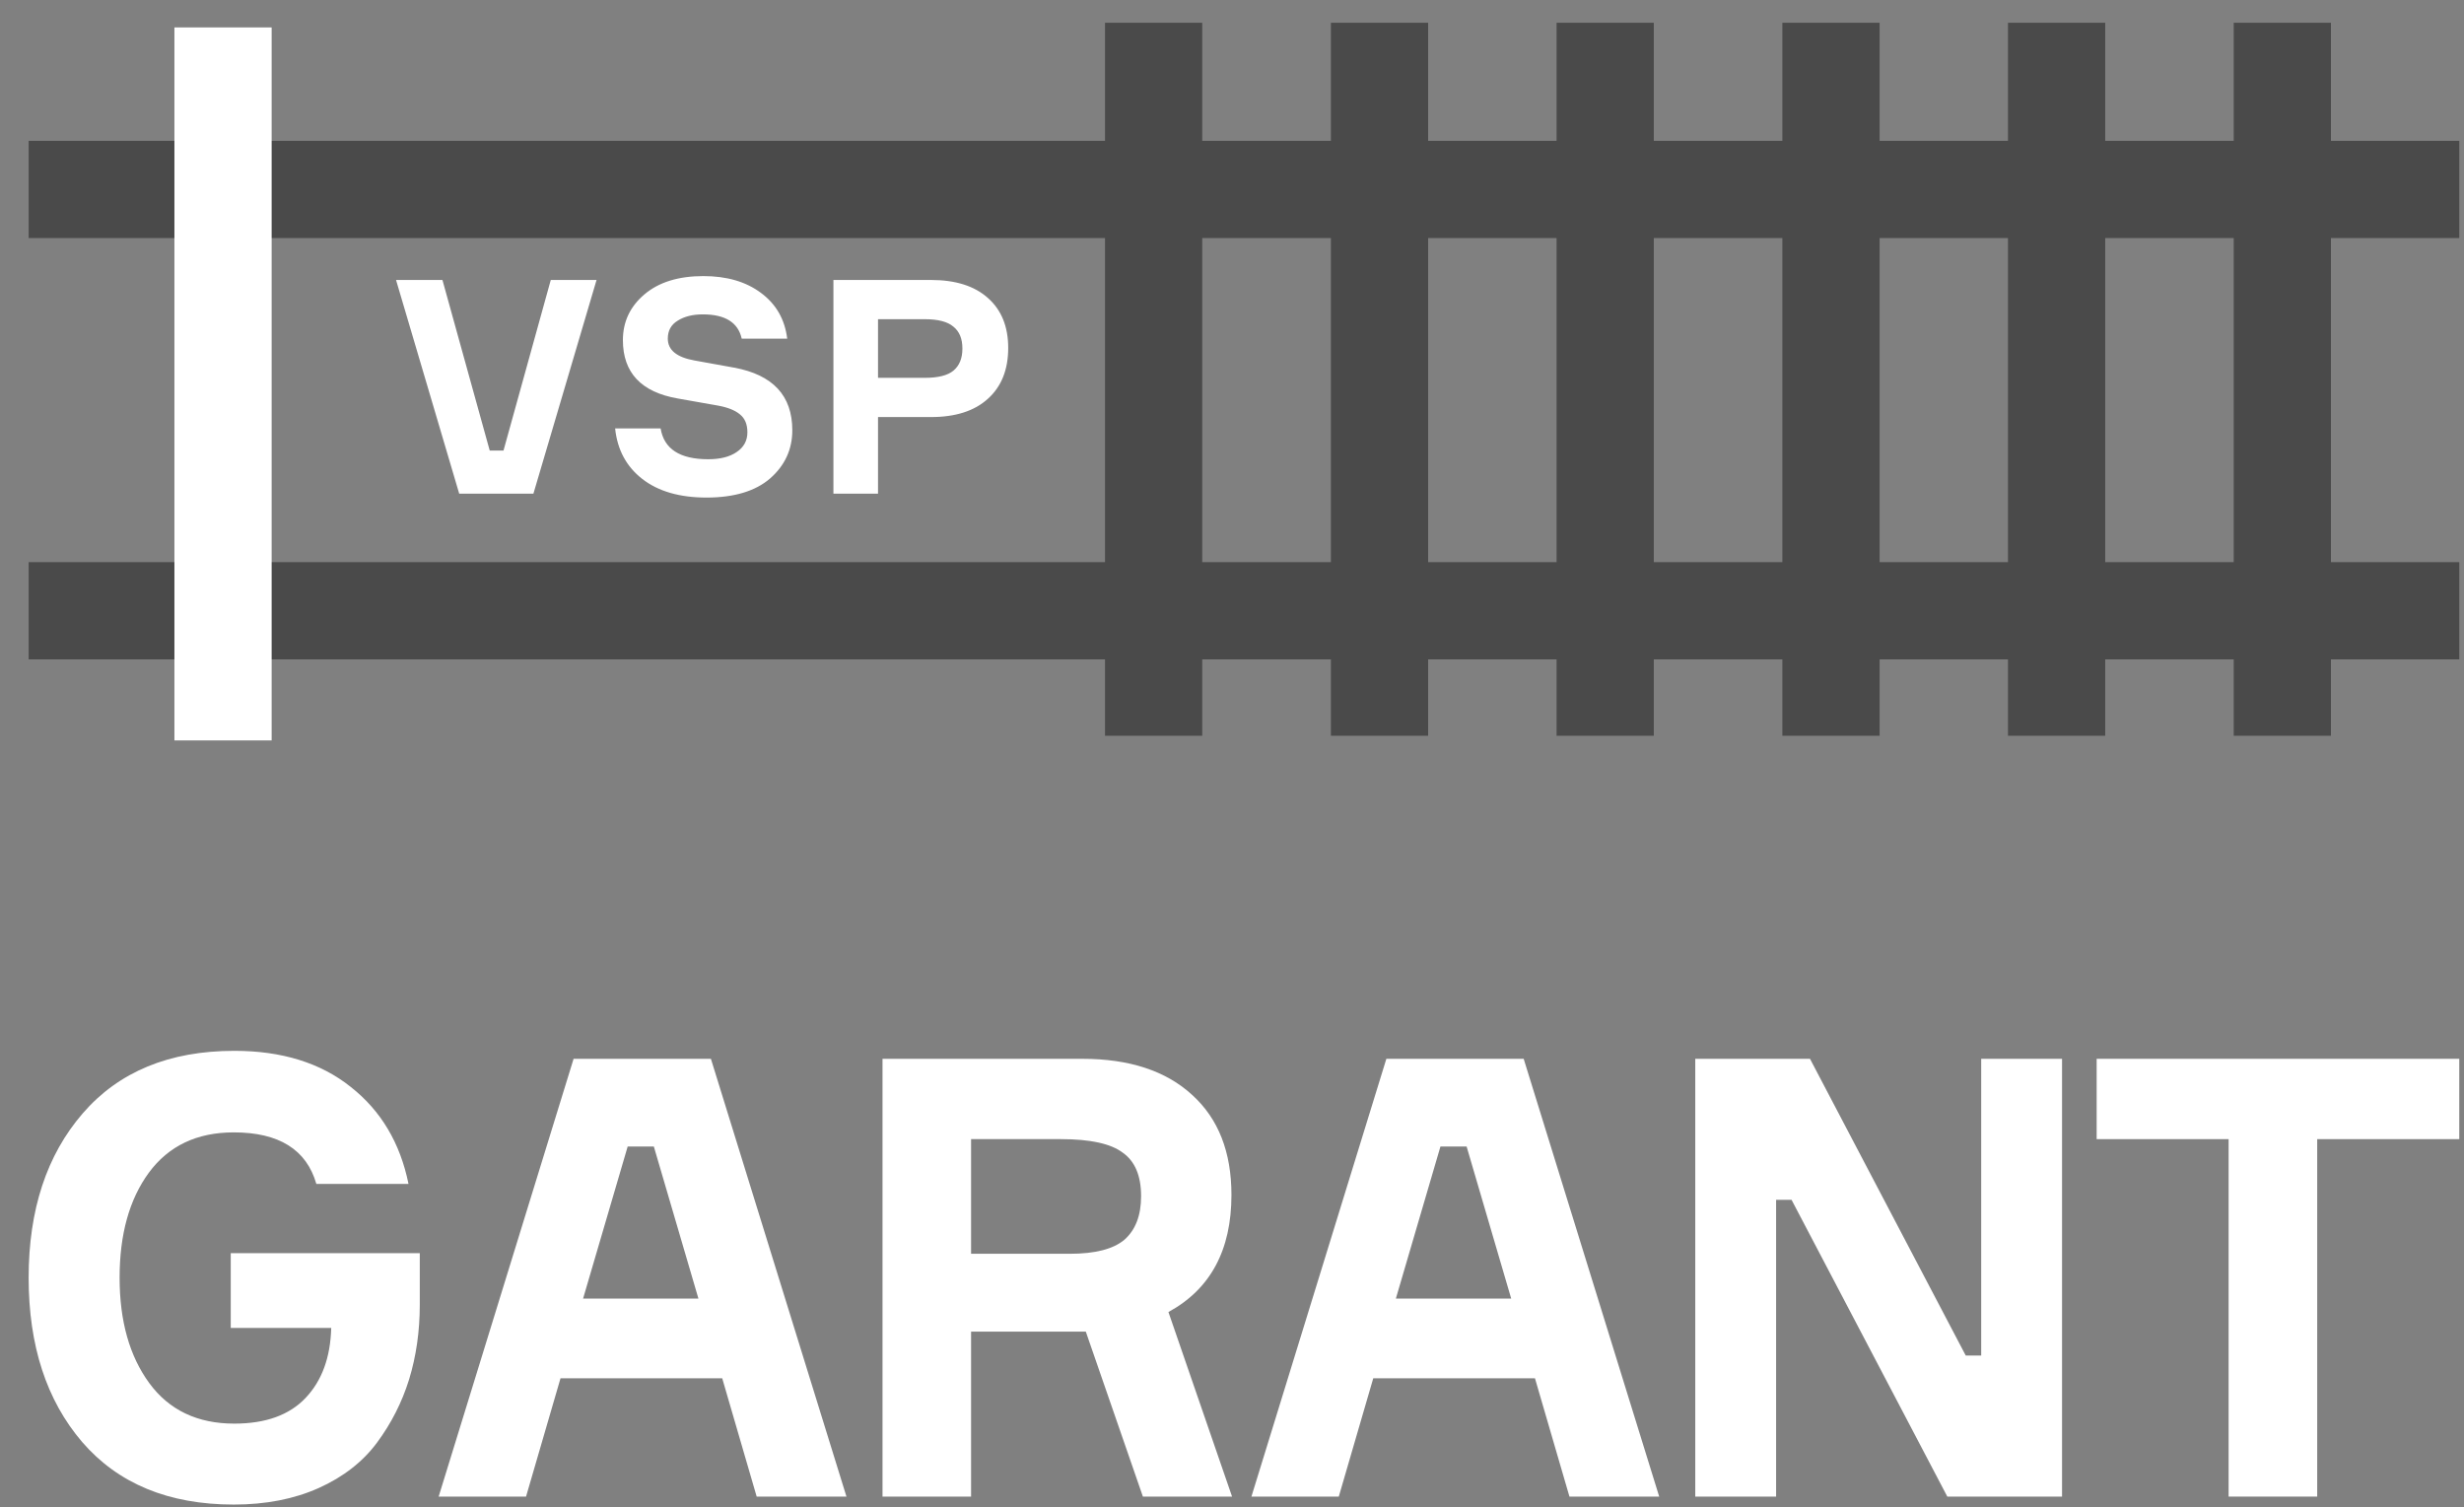
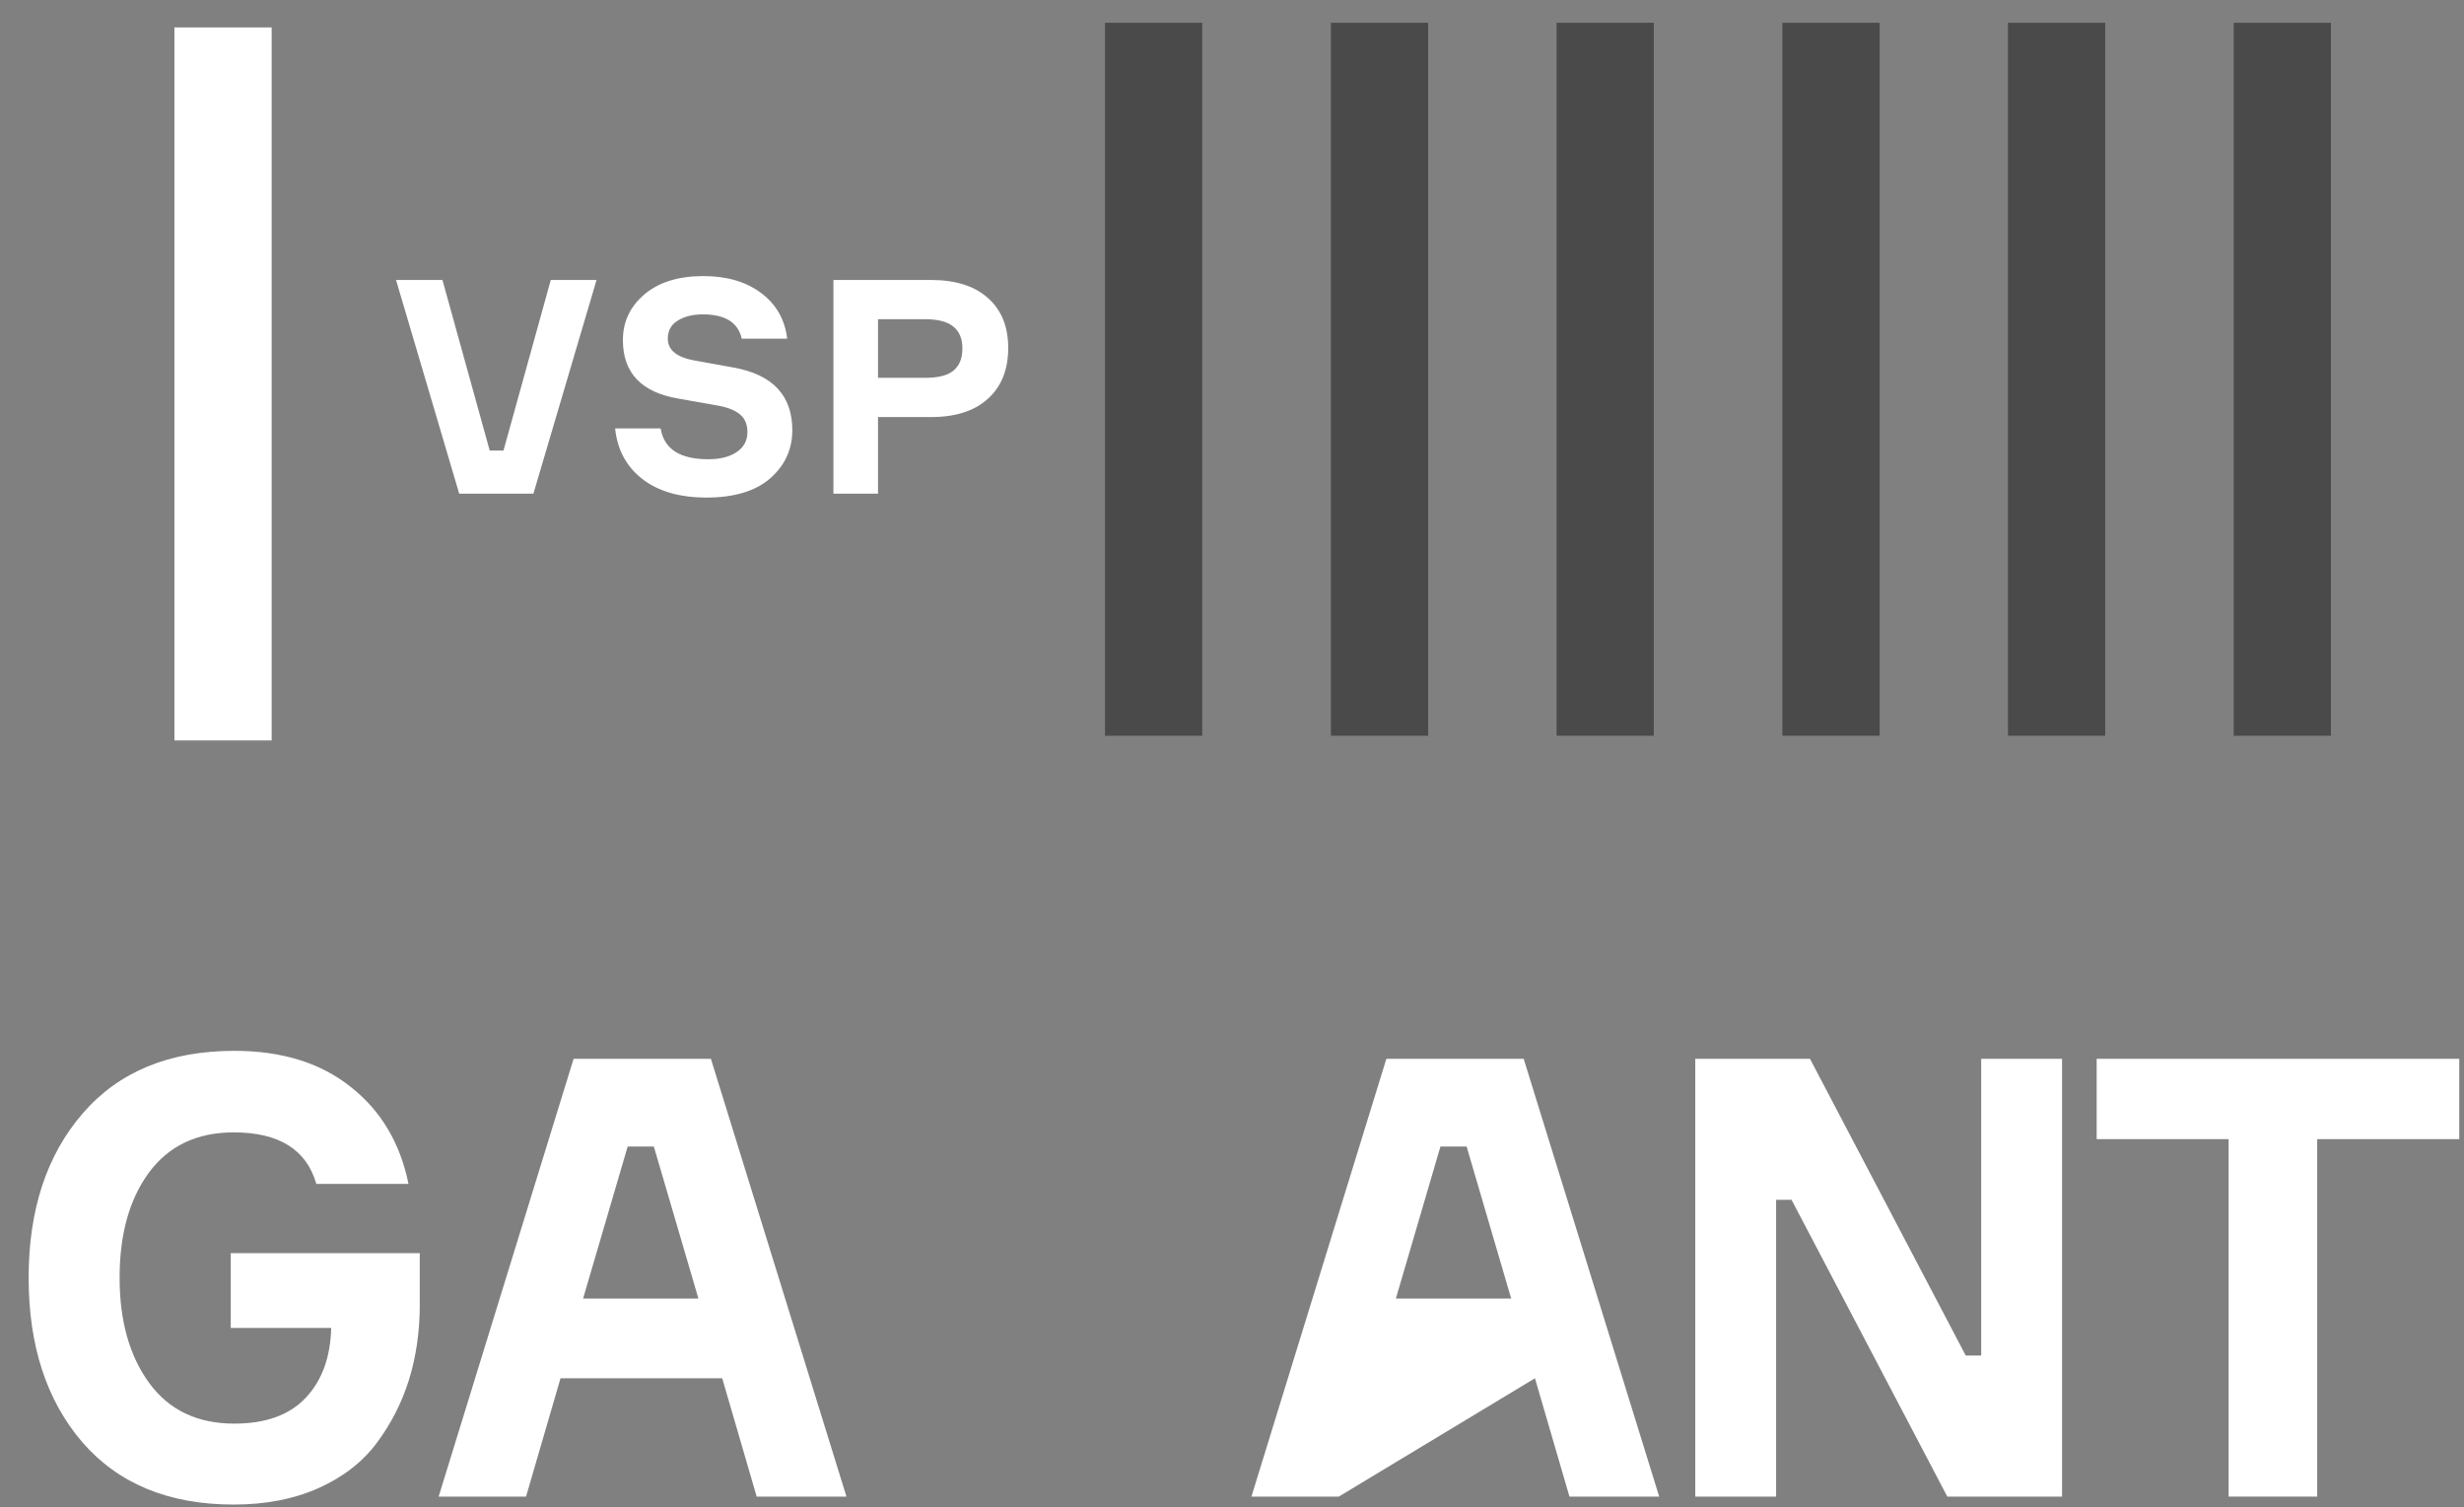
<svg xmlns="http://www.w3.org/2000/svg" width="85" height="52" viewBox="0 0 85 52" fill="none">
  <rect x="0" y="0" width="85" height="52" fill="#808080" stroke="none" />
  <path d="M7.96 43.23H14.481V45.007C14.481 45.923 14.358 46.783 14.112 47.587C13.866 48.377 13.497 49.103 13.005 49.766C12.513 50.428 11.843 50.95 10.995 51.331C10.148 51.711 9.17 51.902 8.063 51.902C5.821 51.902 4.078 51.183 2.834 49.744C1.603 48.306 0.988 46.417 0.988 44.076C0.988 41.735 1.61 39.846 2.854 38.407C4.098 36.969 5.841 36.25 8.083 36.25C9.724 36.25 11.064 36.666 12.103 37.498C13.142 38.316 13.805 39.43 14.092 40.84H10.913C10.572 39.655 9.621 39.063 8.063 39.063C6.792 39.063 5.814 39.529 5.131 40.459C4.461 41.376 4.126 42.581 4.126 44.076C4.126 45.571 4.468 46.783 5.151 47.714C5.835 48.645 6.812 49.11 8.083 49.11C9.163 49.11 9.984 48.814 10.544 48.221C11.105 47.629 11.399 46.826 11.426 45.81H7.96V43.23Z" fill="white" />
  <path d="M26.103 51.627L24.914 47.545H19.336L18.147 51.627H15.132L19.787 36.525H24.524L29.2 51.627H26.103ZM21.653 39.55L20.115 44.795H24.093L22.555 39.55H21.653Z" fill="white" />
-   <path d="M30.444 36.525H37.334C38.961 36.525 40.225 36.941 41.128 37.773C42.03 38.591 42.481 39.74 42.481 41.221C42.481 43.124 41.757 44.471 40.307 45.26L42.502 51.627H39.426L37.457 45.937H33.499V51.627H30.444V36.525ZM33.499 39.296V43.251H36.903C37.778 43.251 38.407 43.089 38.79 42.765C39.173 42.426 39.364 41.926 39.364 41.263C39.364 40.558 39.152 40.057 38.728 39.761C38.318 39.451 37.607 39.296 36.596 39.296H33.499Z" fill="white" />
-   <path d="M54.141 51.627L52.951 47.545H47.373L46.184 51.627H43.17L47.825 36.525H52.562L57.237 51.627H54.141ZM49.691 39.55L48.153 44.795H52.131L50.593 39.55H49.691Z" fill="white" />
+   <path d="M54.141 51.627L52.951 47.545L46.184 51.627H43.17L47.825 36.525H52.562L57.237 51.627H54.141ZM49.691 39.55L48.153 44.795H52.131L50.593 39.55H49.691Z" fill="white" />
  <path d="M68.345 36.525H71.134V51.627H67.176L61.803 41.39H61.27V51.627H58.481V36.525H62.439L67.812 46.762H68.345V36.525Z" fill="white" />
  <path d="M84.837 36.525V37.927V39.296H79.936V51.627H76.88V39.296H72.328V36.525H84.837Z" fill="white" />
-   <rect x="0.988" y="4.858" width="83.849" height="3.354" fill="#4A4A4A" />
-   <rect x="0.988" y="19.392" width="83.849" height="3.354" fill="#4A4A4A" />
  <rect x="9.371" y="0.946" width="24.596" height="3.354" transform="rotate(90 9.371 0.946)" fill="white" />
  <rect x="41.473" y="0.785" width="24.596" height="3.354" transform="rotate(90 41.473 0.785)" fill="#4A4A4A" />
  <rect x="49.266" y="0.785" width="24.596" height="3.354" transform="rotate(90 49.266 0.785)" fill="#4A4A4A" />
  <rect x="57.051" y="0.785" width="24.596" height="3.354" transform="rotate(90 57.051 0.785)" fill="#4A4A4A" />
  <rect x="72.623" y="0.785" width="24.596" height="3.354" transform="rotate(90 72.623 0.785)" fill="#4A4A4A" />
  <rect x="64.84" y="0.785" width="24.596" height="3.354" transform="rotate(90 64.84 0.785)" fill="#4A4A4A" />
  <rect x="80.41" y="0.785" width="24.596" height="3.354" transform="rotate(90 80.41 0.785)" fill="#4A4A4A" />
  <path d="M15.841 17.029L13.662 9.658H15.263L16.894 15.543H17.369L19 9.658H20.579L18.401 17.029H15.841ZM27.156 11.682H25.587C25.463 11.124 25.016 10.845 24.245 10.845C23.894 10.845 23.605 10.918 23.378 11.062C23.151 11.2 23.037 11.406 23.037 11.682C23.037 12.074 23.343 12.325 23.956 12.435L25.329 12.683C26.664 12.931 27.332 13.65 27.332 14.841C27.332 15.502 27.077 16.056 26.568 16.503C26.058 16.944 25.325 17.164 24.369 17.164C23.447 17.164 22.71 16.95 22.159 16.524C21.609 16.097 21.296 15.515 21.22 14.779H22.789C22.906 15.488 23.453 15.842 24.431 15.842C24.844 15.842 25.171 15.76 25.411 15.595C25.659 15.429 25.783 15.202 25.783 14.913C25.783 14.638 25.697 14.431 25.525 14.294C25.36 14.156 25.112 14.056 24.782 13.994L23.378 13.746C22.118 13.526 21.488 12.855 21.488 11.733C21.488 11.1 21.736 10.574 22.232 10.154C22.727 9.734 23.405 9.524 24.265 9.524C25.071 9.524 25.732 9.717 26.248 10.102C26.771 10.488 27.074 11.014 27.156 11.682ZM28.75 9.658H32.116C32.963 9.658 33.616 9.865 34.078 10.278C34.546 10.691 34.78 11.265 34.78 12.002C34.78 12.752 34.546 13.337 34.078 13.757C33.616 14.177 32.963 14.387 32.116 14.387H30.289V17.029H28.75V9.658ZM30.289 13.034H31.899C32.36 13.034 32.691 12.952 32.89 12.786C33.097 12.614 33.2 12.36 33.2 12.023C33.2 11.685 33.097 11.434 32.89 11.269C32.691 11.097 32.36 11.011 31.899 11.011H30.289V13.034Z" fill="white" />
</svg>